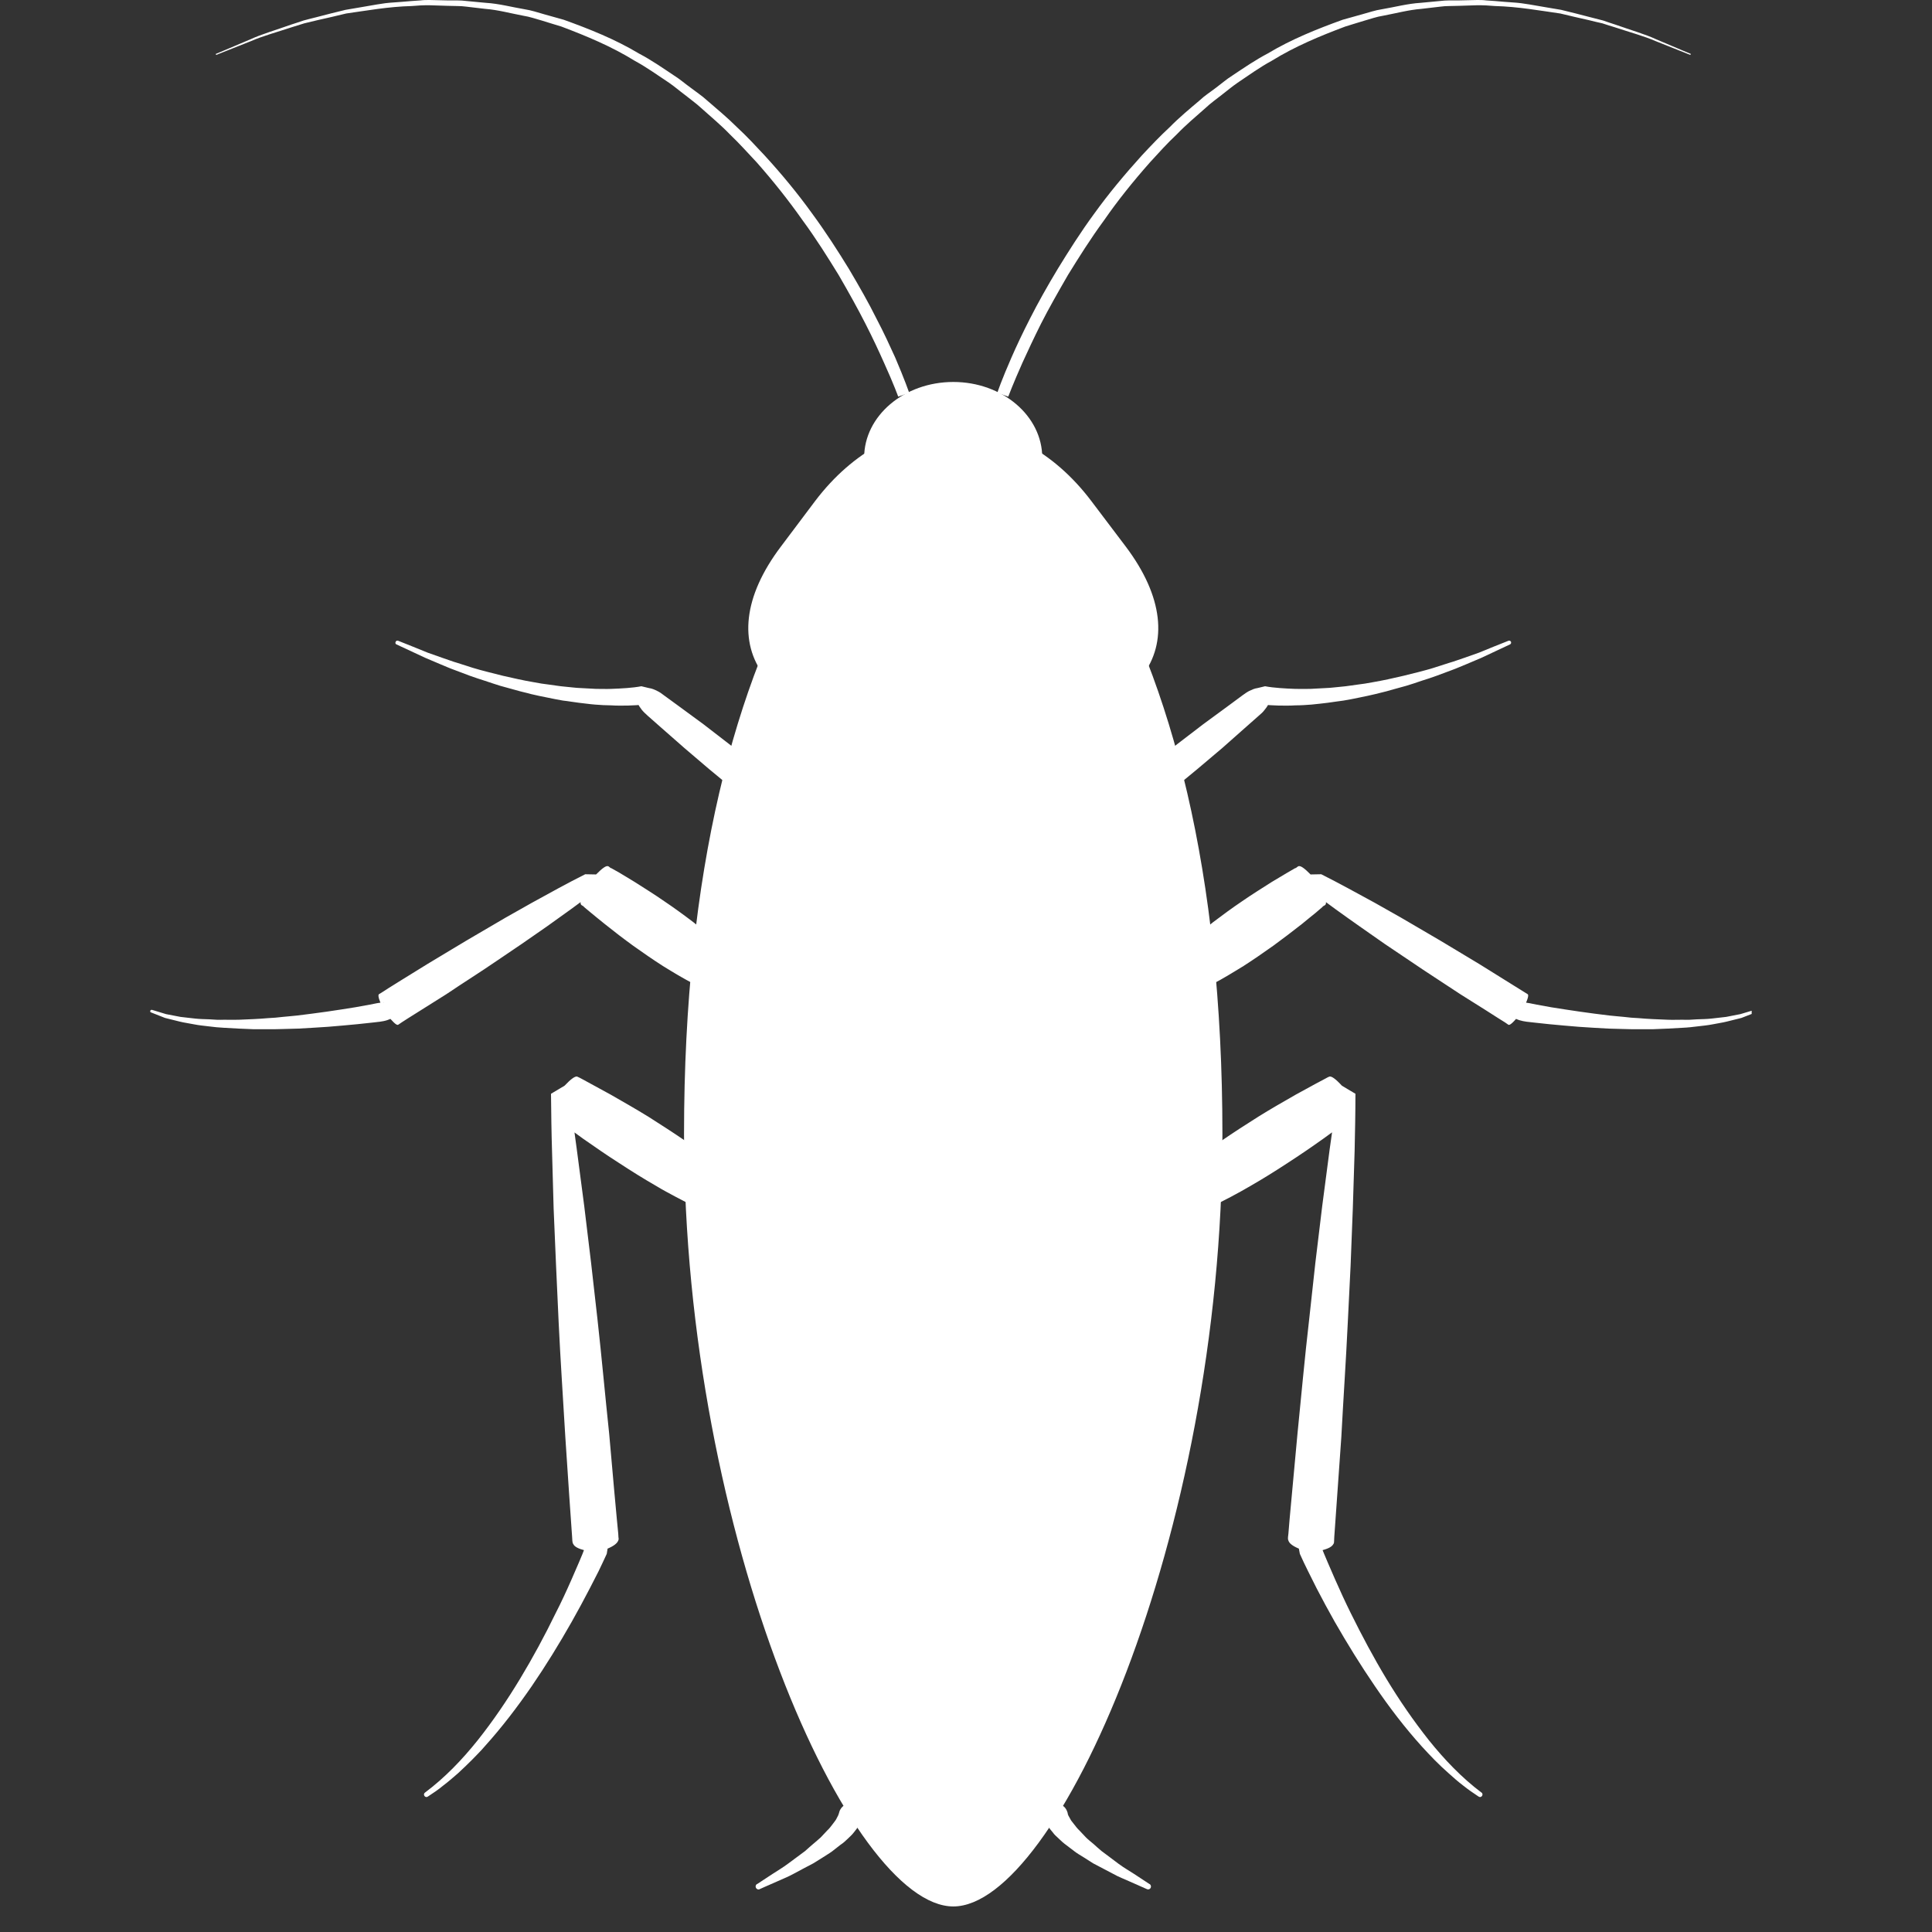
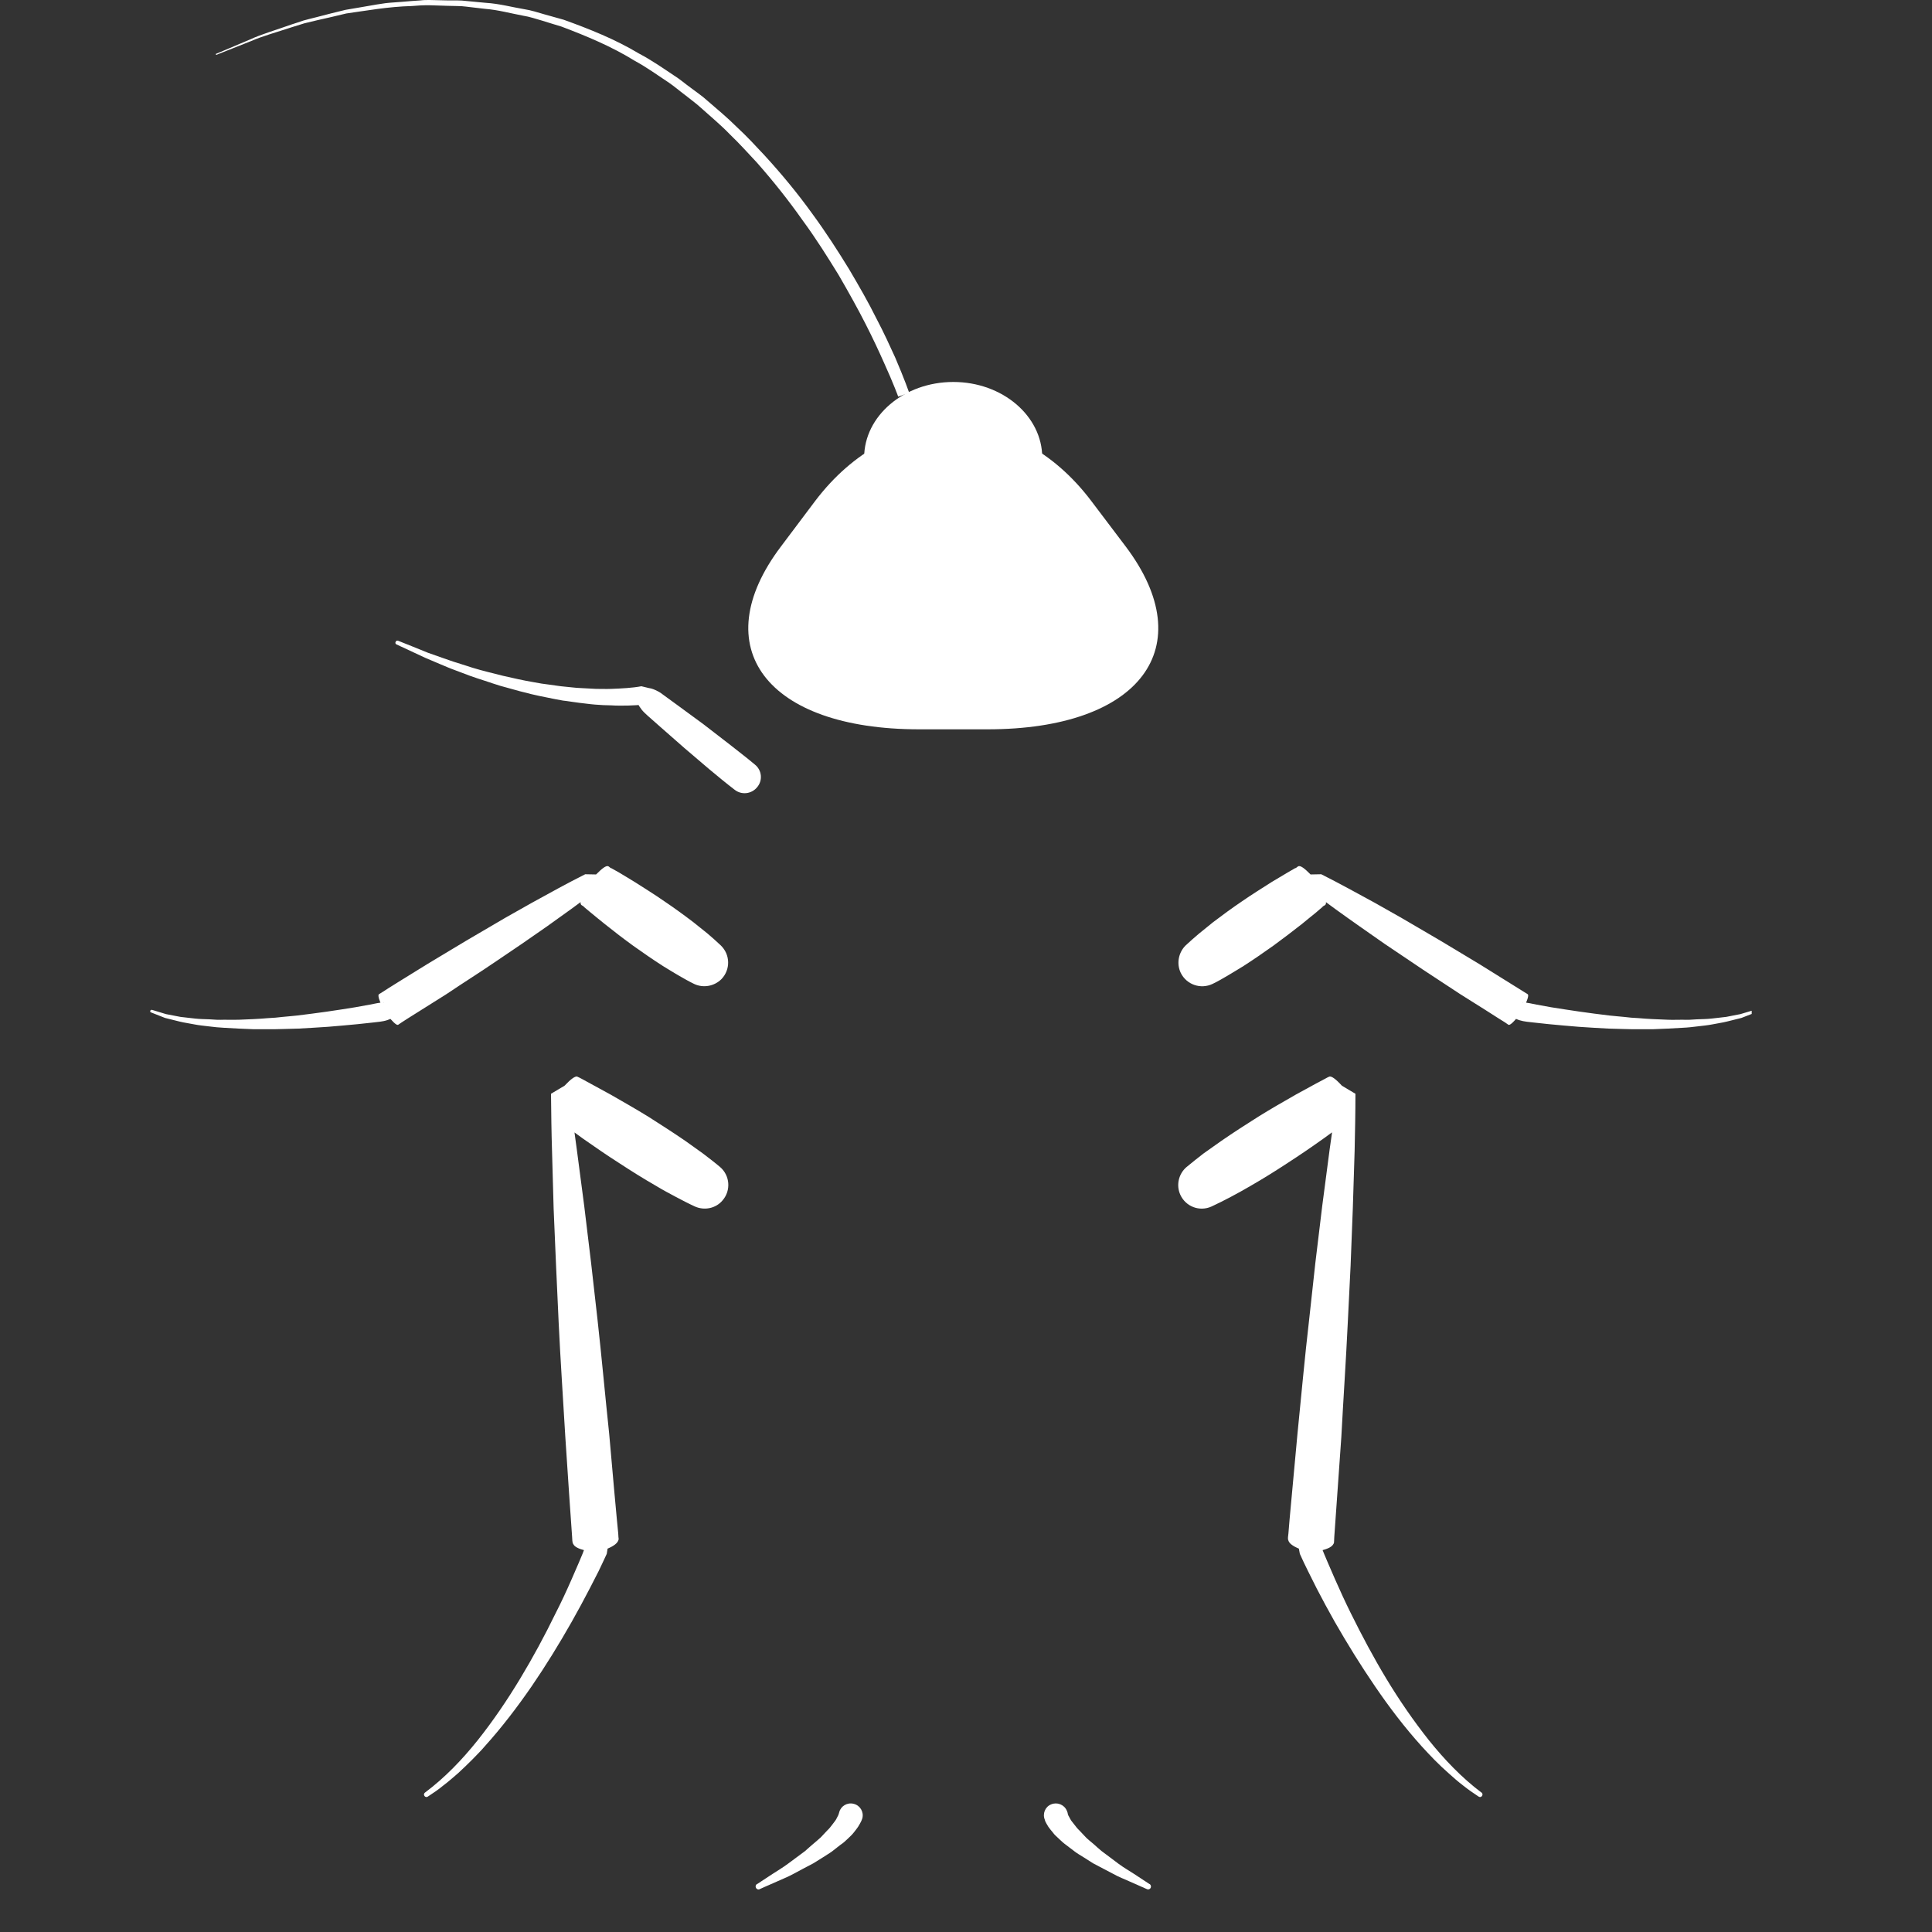
<svg xmlns="http://www.w3.org/2000/svg" width="50" viewBox="0 0 37.5 37.5" height="50" preserveAspectRatio="xMidYMid meet">
  <rect x="0" y="0" width="37.5" height="37.5" fill="#333333" stroke="none" />
  <defs>
    <clipPath id="dd76c9e543">
      <path d="M 13.254 10.707 L 23.836 10.707 L 23.836 37.004 L 13.254 37.004 Z M 13.254 10.707 " clip-rule="nonzero" />
    </clipPath>
    <clipPath id="b0deb6e7be">
      <path d="M 22.863 16.789 L 34 16.789 L 34 20 L 22.863 20 Z M 22.863 16.789 " clip-rule="nonzero" />
    </clipPath>
    <clipPath id="fd95f41d79">
      <path d="M 2.914 16 L 15 16 L 15 20 L 2.914 20 Z M 2.914 16 " clip-rule="nonzero" />
    </clipPath>
  </defs>
  <g clip-path="url(#dd76c9e543)">
-     <path fill="#ffffff" d="M 21.246 10.723 L 15.762 10.723 C 14.27 13.227 13.277 16.906 13.277 22.012 C 13.277 29.855 16.504 37.004 18.504 37.004 C 20.5 37.004 23.727 29.855 23.727 22.012 C 23.727 16.906 22.734 13.227 21.246 10.723 " fill-opacity="1" fill-rule="nonzero" />
-   </g>
+     </g>
  <path fill="#ffffff" d="M 20.23 8.883 C 20.23 9.695 19.457 10.355 18.504 10.355 C 17.547 10.355 16.773 9.695 16.773 8.883 C 16.773 8.074 17.547 7.414 18.504 7.414 C 19.457 7.414 20.23 8.074 20.23 8.883 " fill-opacity="1" fill-rule="nonzero" />
-   <path fill="#ffffff" d="M 19.359 7.625 C 19.355 7.625 19.445 7.367 19.633 6.938 C 19.727 6.723 19.848 6.465 19.996 6.176 C 20.145 5.883 20.324 5.562 20.531 5.219 C 20.742 4.875 20.973 4.508 21.246 4.137 C 21.516 3.762 21.828 3.387 22.164 3.016 C 22.336 2.832 22.512 2.645 22.703 2.469 C 22.883 2.285 23.086 2.117 23.289 1.945 C 23.383 1.855 23.496 1.785 23.602 1.703 C 23.707 1.625 23.809 1.535 23.922 1.465 C 24.145 1.316 24.367 1.164 24.605 1.039 C 25.066 0.762 25.566 0.562 26.062 0.383 C 26.191 0.348 26.316 0.312 26.441 0.277 C 26.57 0.242 26.691 0.199 26.82 0.18 C 27.074 0.137 27.324 0.07 27.574 0.055 C 27.699 0.043 27.824 0.031 27.945 0.02 C 28.008 0.012 28.07 0.008 28.129 0.008 C 28.191 0.008 28.25 0.008 28.312 0.008 C 28.434 0.004 28.551 0.004 28.672 0 C 28.73 0 28.789 0 28.848 0.008 C 28.906 0.012 28.961 0.016 29.02 0.02 C 29.133 0.031 29.246 0.039 29.359 0.047 C 29.414 0.051 29.469 0.055 29.523 0.062 C 29.578 0.07 29.633 0.078 29.684 0.086 C 29.898 0.125 30.102 0.156 30.301 0.191 C 30.496 0.238 30.68 0.285 30.859 0.332 C 30.945 0.355 31.031 0.375 31.117 0.398 C 31.195 0.426 31.277 0.453 31.352 0.477 C 31.66 0.586 31.934 0.664 32.145 0.762 C 32.574 0.945 32.82 1.047 32.82 1.047 L 32.809 1.066 C 32.809 1.066 32.562 0.969 32.133 0.797 C 31.918 0.703 31.645 0.629 31.336 0.527 C 31.262 0.504 31.18 0.48 31.102 0.453 C 31.016 0.434 30.93 0.414 30.84 0.391 C 30.664 0.352 30.48 0.309 30.285 0.262 C 29.895 0.207 29.469 0.129 29.016 0.117 C 28.957 0.113 28.898 0.109 28.844 0.105 C 28.785 0.102 28.727 0.102 28.668 0.102 C 28.551 0.105 28.434 0.109 28.316 0.113 C 28.258 0.113 28.195 0.117 28.137 0.117 C 28.074 0.117 28.016 0.121 27.957 0.129 C 27.836 0.145 27.711 0.156 27.59 0.172 C 27.344 0.191 27.098 0.258 26.848 0.305 C 26.723 0.324 26.602 0.367 26.48 0.402 C 26.355 0.441 26.23 0.477 26.109 0.516 C 25.621 0.699 25.133 0.902 24.684 1.18 C 24.453 1.305 24.238 1.461 24.023 1.605 C 23.914 1.68 23.812 1.766 23.711 1.844 C 23.609 1.926 23.5 2 23.406 2.09 C 23.211 2.262 23.016 2.426 22.84 2.609 C 22.652 2.785 22.484 2.973 22.32 3.152 C 21.992 3.523 21.691 3.898 21.434 4.27 C 21.164 4.637 20.938 5 20.73 5.336 C 20.531 5.68 20.352 5.996 20.207 6.281 C 20.062 6.57 19.945 6.824 19.848 7.035 C 19.66 7.457 19.57 7.699 19.57 7.699 L 19.359 7.625 " fill-opacity="1" fill-rule="nonzero" />
  <path fill="#ffffff" d="M 17.434 7.699 C 17.434 7.699 17.348 7.457 17.156 7.035 C 17.062 6.824 16.945 6.57 16.797 6.281 C 16.652 5.996 16.477 5.68 16.277 5.336 C 16.07 5 15.844 4.637 15.574 4.27 C 15.312 3.898 15.016 3.523 14.688 3.152 C 14.52 2.973 14.352 2.785 14.168 2.609 C 13.992 2.426 13.793 2.262 13.602 2.09 C 13.504 2 13.398 1.926 13.297 1.844 C 13.191 1.766 13.094 1.68 12.984 1.605 C 12.766 1.461 12.551 1.305 12.32 1.18 C 11.871 0.902 11.383 0.699 10.898 0.516 C 10.773 0.477 10.648 0.441 10.527 0.402 C 10.402 0.367 10.281 0.324 10.156 0.305 C 9.906 0.258 9.664 0.191 9.418 0.172 C 9.293 0.156 9.172 0.145 9.051 0.129 C 8.992 0.121 8.93 0.117 8.871 0.117 C 8.809 0.117 8.75 0.113 8.691 0.113 C 8.57 0.109 8.453 0.105 8.336 0.102 C 8.277 0.102 8.219 0.102 8.164 0.105 C 8.105 0.109 8.047 0.113 7.992 0.117 C 7.535 0.129 7.113 0.207 6.719 0.262 C 6.527 0.309 6.34 0.352 6.164 0.391 C 6.074 0.414 5.988 0.434 5.906 0.453 C 5.824 0.48 5.746 0.504 5.668 0.527 C 5.359 0.629 5.086 0.703 4.875 0.797 C 4.441 0.969 4.195 1.066 4.195 1.066 L 4.188 1.047 C 4.188 1.047 4.434 0.945 4.863 0.762 C 5.074 0.664 5.348 0.586 5.652 0.477 C 5.73 0.453 5.809 0.426 5.891 0.398 C 5.973 0.375 6.059 0.355 6.148 0.332 C 6.324 0.285 6.512 0.238 6.707 0.191 C 6.902 0.156 7.109 0.125 7.32 0.086 C 7.375 0.078 7.43 0.07 7.48 0.062 C 7.535 0.055 7.594 0.051 7.648 0.047 C 7.758 0.039 7.871 0.031 7.988 0.02 C 8.043 0.016 8.102 0.012 8.16 0.008 C 8.219 0 8.277 0 8.336 0 C 8.453 0.004 8.574 0.004 8.695 0.008 C 8.754 0.008 8.816 0.008 8.875 0.008 C 8.938 0.008 8.996 0.012 9.059 0.02 C 9.184 0.031 9.305 0.043 9.43 0.055 C 9.684 0.07 9.93 0.137 10.184 0.18 C 10.312 0.199 10.438 0.242 10.562 0.277 C 10.688 0.312 10.816 0.348 10.941 0.383 C 11.438 0.562 11.941 0.762 12.402 1.039 C 12.641 1.164 12.859 1.316 13.082 1.465 C 13.195 1.535 13.297 1.625 13.406 1.703 C 13.512 1.785 13.621 1.855 13.719 1.945 C 13.918 2.117 14.121 2.285 14.305 2.469 C 14.496 2.645 14.668 2.832 14.84 3.016 C 15.18 3.387 15.488 3.762 15.758 4.137 C 16.031 4.508 16.266 4.875 16.477 5.219 C 16.68 5.562 16.863 5.883 17.008 6.176 C 17.16 6.465 17.277 6.723 17.375 6.938 C 17.559 7.367 17.648 7.625 17.648 7.625 L 17.434 7.699 " fill-opacity="1" fill-rule="nonzero" />
  <path fill="#ffffff" d="M 23.031 22.652 C 23.141 22.559 23.254 22.473 23.363 22.387 C 23.48 22.305 23.594 22.223 23.711 22.141 C 23.945 21.98 24.18 21.828 24.422 21.676 C 24.66 21.527 24.906 21.387 25.152 21.246 L 25.523 21.043 L 25.715 20.941 C 25.746 20.926 25.773 20.906 25.809 20.895 C 25.848 20.891 25.918 20.934 26.047 21.074 L 26.309 21.23 C 26.309 21.602 26.301 21.973 26.293 22.344 L 26.258 23.457 L 26.215 24.566 L 26.16 25.68 C 26.125 26.418 26.074 27.156 26.035 27.895 L 25.898 29.836 L 25.895 29.906 C 25.895 29.93 25.895 29.953 25.879 29.973 C 25.852 30.02 25.789 30.059 25.648 30.094 L 25.633 29.992 C 25.676 30.102 25.723 30.215 25.77 30.324 L 25.914 30.656 C 26.012 30.879 26.113 31.098 26.219 31.312 C 26.434 31.746 26.66 32.172 26.91 32.586 C 27.16 33 27.434 33.398 27.734 33.777 C 28.035 34.152 28.371 34.504 28.754 34.793 L 28.758 34.793 C 28.777 34.809 28.781 34.84 28.766 34.859 C 28.75 34.883 28.723 34.887 28.699 34.871 C 28.598 34.805 28.496 34.734 28.398 34.656 C 28.301 34.582 28.207 34.5 28.117 34.418 C 28.023 34.336 27.934 34.25 27.848 34.164 C 27.762 34.074 27.676 33.988 27.594 33.895 C 27.262 33.527 26.965 33.137 26.688 32.73 C 26.41 32.324 26.152 31.906 25.906 31.477 C 25.785 31.262 25.668 31.047 25.555 30.828 L 25.391 30.5 C 25.336 30.387 25.281 30.277 25.23 30.16 L 25.211 30.059 C 25.082 30.004 25.023 29.953 25.008 29.902 C 24.996 29.879 25 29.855 25 29.836 L 25.008 29.766 L 25.031 29.488 L 25.082 28.934 L 25.184 27.828 C 25.258 27.094 25.324 26.355 25.41 25.617 L 25.531 24.512 L 25.664 23.41 L 25.809 22.305 C 25.859 21.938 25.914 21.57 25.969 21.203 L 26.23 21.363 C 26.301 21.539 26.312 21.621 26.289 21.656 C 26.266 21.68 26.234 21.699 26.207 21.723 L 25.691 22.098 C 25.461 22.262 25.227 22.422 24.992 22.574 C 24.754 22.73 24.516 22.879 24.27 23.02 C 24.145 23.094 24.023 23.16 23.898 23.227 C 23.773 23.293 23.645 23.359 23.516 23.418 C 23.285 23.523 23.016 23.422 22.91 23.191 C 22.824 23 22.879 22.781 23.031 22.652 " fill-opacity="1" fill-rule="nonzero" />
  <path fill="#ffffff" d="M 13.488 23.418 C 13.359 23.359 13.234 23.293 13.109 23.227 C 12.984 23.16 12.859 23.094 12.738 23.02 C 12.492 22.879 12.254 22.73 12.016 22.574 C 11.777 22.422 11.547 22.262 11.312 22.098 L 10.969 21.848 L 10.801 21.723 C 10.77 21.699 10.742 21.68 10.715 21.656 C 10.695 21.621 10.703 21.539 10.773 21.363 L 11.039 21.203 C 11.094 21.57 11.148 21.938 11.195 22.305 L 11.34 23.41 L 11.473 24.512 L 11.598 25.617 C 11.68 26.355 11.746 27.094 11.824 27.828 L 11.922 28.934 L 11.973 29.488 L 12 29.766 L 12.004 29.836 C 12.008 29.855 12.012 29.879 12 29.902 C 11.98 29.953 11.922 30.004 11.793 30.059 L 11.777 30.16 C 11.723 30.277 11.672 30.387 11.617 30.5 L 11.449 30.828 C 11.336 31.047 11.219 31.262 11.098 31.477 C 10.855 31.906 10.598 32.324 10.32 32.73 C 10.039 33.137 9.742 33.527 9.41 33.895 C 9.332 33.988 9.242 34.074 9.156 34.164 C 9.07 34.25 8.98 34.336 8.891 34.418 C 8.797 34.5 8.703 34.582 8.605 34.656 C 8.512 34.734 8.406 34.805 8.305 34.871 C 8.285 34.887 8.254 34.883 8.238 34.859 C 8.223 34.836 8.227 34.809 8.25 34.793 C 8.637 34.504 8.973 34.152 9.273 33.777 C 9.574 33.398 9.844 33 10.094 32.586 C 10.344 32.172 10.574 31.746 10.785 31.312 C 10.895 31.098 10.996 30.879 11.094 30.656 L 11.238 30.324 C 11.285 30.215 11.332 30.102 11.371 29.992 L 11.355 30.094 C 11.219 30.059 11.152 30.02 11.129 29.973 C 11.113 29.953 11.113 29.93 11.109 29.906 L 11.105 29.836 L 11.047 29.004 L 10.973 27.895 C 10.93 27.156 10.879 26.418 10.844 25.68 L 10.793 24.566 L 10.746 23.457 L 10.715 22.344 C 10.703 21.973 10.699 21.602 10.695 21.23 L 10.957 21.074 C 11.09 20.934 11.16 20.891 11.199 20.895 C 11.23 20.906 11.262 20.926 11.293 20.941 L 11.48 21.043 L 11.852 21.246 C 12.098 21.387 12.344 21.527 12.586 21.676 C 12.824 21.828 13.062 21.98 13.297 22.141 C 13.41 22.223 13.527 22.305 13.641 22.387 C 13.754 22.473 13.867 22.559 13.977 22.652 C 14.168 22.816 14.191 23.105 14.027 23.297 C 13.895 23.457 13.672 23.5 13.488 23.418 " fill-opacity="1" fill-rule="nonzero" />
  <g clip-path="url(#b0deb6e7be)">
    <path fill="#ffffff" d="M 23.012 18.352 C 23.098 18.273 23.184 18.195 23.273 18.121 C 23.363 18.047 23.453 17.977 23.543 17.902 C 23.727 17.762 23.914 17.625 24.105 17.496 C 24.297 17.363 24.492 17.242 24.688 17.117 C 24.789 17.059 24.887 16.996 24.988 16.938 L 25.137 16.852 C 25.203 16.844 25.18 16.711 25.438 16.973 L 25.645 16.969 C 25.996 17.145 26.34 17.336 26.684 17.523 L 27.195 17.812 L 27.703 18.109 C 28.043 18.305 28.375 18.512 28.711 18.711 L 29.207 19.02 L 29.645 19.293 C 29.668 19.301 29.676 19.336 29.613 19.48 L 29.551 19.453 L 29.551 19.457 C 29.645 19.457 29.738 19.484 29.828 19.5 L 30.109 19.551 C 30.297 19.582 30.484 19.609 30.672 19.637 C 30.859 19.664 31.047 19.688 31.238 19.711 C 31.332 19.723 31.426 19.727 31.52 19.738 C 31.613 19.75 31.707 19.758 31.805 19.762 C 31.898 19.77 31.992 19.777 32.086 19.781 L 32.371 19.793 C 32.465 19.797 32.559 19.793 32.656 19.793 C 32.75 19.797 32.844 19.793 32.938 19.785 C 33.035 19.781 33.129 19.781 33.223 19.77 C 33.316 19.758 33.41 19.75 33.504 19.738 L 33.781 19.684 L 34.055 19.602 L 34.059 19.602 C 34.07 19.598 34.086 19.605 34.09 19.621 C 34.094 19.633 34.086 19.648 34.074 19.652 L 33.801 19.758 L 33.52 19.828 C 33.426 19.852 33.332 19.863 33.238 19.883 C 33.141 19.902 33.047 19.91 32.949 19.922 C 32.855 19.934 32.758 19.945 32.66 19.949 C 32.566 19.953 32.469 19.961 32.371 19.965 L 32.082 19.977 C 31.988 19.977 31.891 19.977 31.793 19.977 C 31.699 19.977 31.602 19.977 31.508 19.973 C 31.41 19.969 31.312 19.969 31.219 19.965 C 31.023 19.953 30.832 19.945 30.641 19.93 C 30.449 19.914 30.258 19.898 30.066 19.879 L 29.777 19.848 C 29.68 19.836 29.586 19.832 29.488 19.801 L 29.426 19.777 C 29.324 19.895 29.289 19.902 29.273 19.887 L 29.211 19.844 L 29.086 19.766 L 28.84 19.609 L 28.344 19.297 C 28.016 19.078 27.688 18.871 27.363 18.648 L 26.875 18.32 L 26.395 17.984 C 26.074 17.758 25.754 17.531 25.445 17.289 L 25.652 17.285 C 25.816 17.617 25.699 17.551 25.668 17.605 L 25.535 17.719 C 25.445 17.793 25.355 17.863 25.266 17.938 C 25.082 18.082 24.898 18.223 24.711 18.359 C 24.523 18.492 24.332 18.625 24.137 18.75 C 24.039 18.809 23.941 18.871 23.84 18.93 C 23.742 18.988 23.641 19.047 23.535 19.098 C 23.305 19.207 23.031 19.113 22.918 18.883 C 22.832 18.703 22.875 18.488 23.012 18.352 " fill-opacity="1" fill-rule="nonzero" />
  </g>
  <g clip-path="url(#fd95f41d79)">
    <path fill="#ffffff" d="M 13.473 19.098 C 13.367 19.047 13.266 18.988 13.164 18.93 C 13.062 18.871 12.965 18.809 12.867 18.75 C 12.672 18.625 12.48 18.492 12.293 18.359 C 12.105 18.223 11.922 18.082 11.742 17.938 C 11.652 17.863 11.559 17.793 11.473 17.719 L 11.336 17.605 C 11.309 17.551 11.191 17.617 11.352 17.285 L 11.562 17.289 C 11.25 17.531 10.93 17.758 10.613 17.984 L 10.129 18.32 L 9.645 18.648 C 9.32 18.871 8.988 19.078 8.664 19.297 L 8.168 19.609 L 7.918 19.766 L 7.797 19.844 L 7.734 19.887 C 7.715 19.902 7.684 19.895 7.578 19.777 L 7.516 19.801 C 7.422 19.832 7.324 19.836 7.23 19.848 L 6.941 19.879 C 6.75 19.898 6.559 19.914 6.367 19.93 C 6.172 19.945 5.98 19.953 5.789 19.965 C 5.691 19.969 5.598 19.969 5.5 19.973 C 5.402 19.977 5.309 19.977 5.211 19.977 C 5.113 19.977 5.02 19.977 4.922 19.977 L 4.633 19.965 C 4.535 19.961 4.441 19.953 4.344 19.949 C 4.25 19.945 4.152 19.934 4.055 19.922 C 3.961 19.91 3.863 19.902 3.77 19.883 C 3.676 19.863 3.578 19.852 3.484 19.828 L 3.203 19.758 L 2.934 19.652 C 2.918 19.648 2.91 19.633 2.918 19.617 C 2.922 19.605 2.938 19.598 2.949 19.602 L 2.953 19.602 L 3.223 19.684 L 3.504 19.738 C 3.594 19.75 3.691 19.758 3.785 19.77 C 3.879 19.781 3.973 19.781 4.066 19.785 C 4.16 19.793 4.254 19.797 4.352 19.793 C 4.445 19.793 4.539 19.797 4.637 19.793 L 4.918 19.781 C 5.012 19.777 5.109 19.77 5.203 19.762 C 5.297 19.758 5.391 19.75 5.488 19.738 C 5.582 19.727 5.676 19.723 5.77 19.711 C 5.957 19.688 6.145 19.664 6.336 19.637 C 6.523 19.609 6.711 19.582 6.895 19.551 L 7.176 19.5 C 7.27 19.484 7.363 19.457 7.453 19.457 L 7.453 19.453 L 7.391 19.48 C 7.332 19.336 7.34 19.301 7.363 19.293 L 7.426 19.254 L 7.547 19.176 L 7.797 19.02 L 8.297 18.711 C 8.633 18.512 8.965 18.305 9.305 18.109 L 9.812 17.812 L 10.324 17.523 C 10.664 17.336 11.008 17.145 11.359 16.969 L 11.57 16.973 C 11.828 16.711 11.805 16.844 11.867 16.852 L 12.02 16.938 C 12.117 16.996 12.219 17.059 12.316 17.117 C 12.512 17.242 12.707 17.363 12.898 17.496 C 13.09 17.625 13.277 17.762 13.461 17.902 C 13.551 17.977 13.645 18.047 13.734 18.121 C 13.82 18.195 13.91 18.273 13.992 18.352 C 14.176 18.531 14.18 18.82 14.004 19.004 C 13.859 19.148 13.645 19.18 13.473 19.098 " fill-opacity="1" fill-rule="nonzero" />
  </g>
-   <path fill="#ffffff" d="M 22.352 14.84 C 22.434 14.773 22.516 14.707 22.598 14.641 L 22.848 14.445 L 23.352 14.059 L 23.863 13.684 L 24.117 13.496 C 24.16 13.465 24.203 13.434 24.25 13.41 C 24.301 13.387 24.348 13.363 24.41 13.355 L 24.555 13.32 C 24.637 13.336 24.742 13.348 24.84 13.355 C 24.938 13.363 25.035 13.367 25.137 13.371 C 25.238 13.375 25.336 13.371 25.438 13.371 C 25.539 13.367 25.641 13.359 25.738 13.355 C 25.84 13.352 25.941 13.336 26.043 13.328 C 26.145 13.32 26.242 13.301 26.344 13.289 C 26.445 13.277 26.543 13.262 26.645 13.242 C 26.746 13.223 26.844 13.207 26.945 13.184 L 27.242 13.117 C 27.34 13.094 27.438 13.066 27.539 13.043 C 27.637 13.016 27.738 12.992 27.832 12.961 L 28.125 12.867 C 28.223 12.84 28.32 12.801 28.418 12.77 L 28.707 12.668 C 28.898 12.59 29.086 12.512 29.277 12.438 C 29.297 12.43 29.32 12.438 29.328 12.457 C 29.336 12.477 29.328 12.5 29.309 12.508 C 29.121 12.594 28.938 12.684 28.75 12.77 L 28.465 12.891 C 28.367 12.93 28.273 12.973 28.176 13.008 L 27.883 13.117 C 27.789 13.152 27.688 13.184 27.59 13.215 C 27.492 13.25 27.395 13.281 27.293 13.312 L 26.992 13.395 C 26.895 13.426 26.793 13.445 26.691 13.473 C 26.59 13.496 26.488 13.52 26.387 13.539 C 26.285 13.559 26.184 13.582 26.078 13.598 C 25.977 13.609 25.871 13.629 25.77 13.641 C 25.664 13.652 25.559 13.668 25.453 13.676 C 25.352 13.684 25.246 13.691 25.141 13.691 C 25.035 13.699 24.926 13.695 24.82 13.695 C 24.711 13.691 24.609 13.688 24.488 13.672 L 24.637 13.633 C 24.613 13.691 24.582 13.734 24.547 13.777 C 24.516 13.82 24.477 13.855 24.434 13.891 L 24.195 14.102 L 23.723 14.52 L 23.238 14.93 L 22.992 15.133 C 22.914 15.199 22.832 15.266 22.746 15.328 C 22.609 15.438 22.414 15.414 22.305 15.277 C 22.199 15.141 22.223 14.949 22.352 14.84 " fill-opacity="1" fill-rule="nonzero" />
  <path fill="#ffffff" d="M 14.258 15.328 C 14.176 15.266 14.094 15.199 14.012 15.133 L 13.766 14.93 L 13.285 14.52 L 12.809 14.102 L 12.57 13.891 C 12.531 13.855 12.492 13.82 12.457 13.777 C 12.426 13.734 12.391 13.691 12.371 13.633 L 12.516 13.672 C 12.395 13.688 12.293 13.691 12.188 13.695 C 12.078 13.695 11.973 13.699 11.867 13.691 C 11.762 13.691 11.656 13.684 11.551 13.676 C 11.445 13.668 11.344 13.652 11.238 13.641 C 11.133 13.629 11.031 13.609 10.926 13.598 C 10.824 13.582 10.723 13.559 10.621 13.539 C 10.516 13.52 10.414 13.496 10.312 13.473 C 10.215 13.445 10.113 13.426 10.012 13.395 L 9.711 13.312 C 9.613 13.281 9.516 13.25 9.414 13.215 C 9.316 13.184 9.219 13.152 9.121 13.117 L 8.832 13.008 C 8.734 12.973 8.637 12.93 8.543 12.891 L 8.258 12.77 C 8.07 12.684 7.883 12.594 7.695 12.508 C 7.676 12.5 7.668 12.477 7.68 12.457 C 7.688 12.438 7.707 12.43 7.727 12.438 L 7.73 12.438 C 7.918 12.512 8.109 12.59 8.301 12.668 L 8.59 12.77 C 8.688 12.801 8.781 12.84 8.879 12.867 L 9.172 12.961 C 9.27 12.992 9.367 13.016 9.469 13.043 C 9.566 13.066 9.664 13.094 9.762 13.117 L 10.062 13.184 C 10.16 13.207 10.262 13.223 10.363 13.242 C 10.461 13.262 10.562 13.277 10.664 13.289 C 10.762 13.301 10.863 13.32 10.965 13.328 C 11.066 13.336 11.164 13.352 11.266 13.355 C 11.367 13.359 11.469 13.367 11.566 13.371 C 11.668 13.371 11.77 13.375 11.867 13.371 C 11.969 13.367 12.066 13.363 12.168 13.355 C 12.262 13.348 12.367 13.336 12.449 13.32 L 12.594 13.355 C 12.656 13.363 12.707 13.387 12.754 13.41 C 12.805 13.434 12.848 13.465 12.887 13.496 L 13.145 13.684 L 13.656 14.059 L 14.156 14.445 L 14.406 14.641 C 14.488 14.707 14.574 14.773 14.652 14.84 C 14.789 14.949 14.809 15.148 14.695 15.281 C 14.586 15.414 14.391 15.434 14.258 15.328 " fill-opacity="1" fill-rule="nonzero" />
  <path fill="#ffffff" d="M 20.723 35.191 C 20.723 35.191 20.723 35.199 20.727 35.215 C 20.73 35.219 20.734 35.227 20.734 35.234 C 20.746 35.258 20.762 35.281 20.777 35.312 C 20.789 35.34 20.824 35.375 20.852 35.414 C 20.879 35.449 20.91 35.492 20.953 35.531 C 20.992 35.574 21.035 35.617 21.078 35.664 C 21.121 35.707 21.176 35.75 21.227 35.793 C 21.277 35.84 21.328 35.883 21.383 35.93 C 21.496 36.012 21.605 36.098 21.711 36.176 C 21.816 36.254 21.926 36.316 22.016 36.375 C 22.191 36.492 22.312 36.57 22.312 36.57 L 22.316 36.57 C 22.34 36.586 22.348 36.621 22.332 36.648 C 22.316 36.672 22.285 36.68 22.262 36.668 C 22.262 36.668 22.129 36.609 21.934 36.523 C 21.836 36.477 21.715 36.434 21.598 36.367 C 21.477 36.305 21.348 36.234 21.219 36.168 C 21.156 36.129 21.094 36.09 21.035 36.051 C 20.973 36.012 20.91 35.977 20.855 35.934 C 20.797 35.891 20.742 35.848 20.691 35.809 C 20.641 35.773 20.594 35.73 20.551 35.688 C 20.508 35.645 20.465 35.613 20.434 35.566 C 20.402 35.527 20.371 35.492 20.348 35.457 C 20.32 35.414 20.301 35.375 20.289 35.352 C 20.281 35.332 20.281 35.324 20.281 35.324 C 20.23 35.207 20.285 35.07 20.402 35.023 C 20.52 34.973 20.656 35.027 20.707 35.145 C 20.711 35.156 20.715 35.164 20.719 35.176 L 20.723 35.191 " fill-opacity="1" fill-rule="nonzero" />
  <path fill="#ffffff" d="M 16.727 35.324 C 16.727 35.324 16.723 35.332 16.715 35.352 C 16.703 35.375 16.684 35.414 16.656 35.457 C 16.633 35.492 16.605 35.527 16.574 35.566 C 16.539 35.613 16.5 35.645 16.457 35.688 C 16.414 35.73 16.367 35.773 16.312 35.809 C 16.262 35.848 16.207 35.891 16.152 35.934 C 16.094 35.977 16.031 36.012 15.973 36.051 C 15.91 36.09 15.848 36.129 15.785 36.168 C 15.656 36.234 15.527 36.305 15.41 36.367 C 15.289 36.434 15.172 36.477 15.074 36.523 C 14.875 36.609 14.746 36.668 14.746 36.668 C 14.719 36.684 14.684 36.668 14.672 36.641 C 14.66 36.613 14.668 36.586 14.691 36.57 L 14.695 36.57 C 14.695 36.57 14.812 36.492 14.992 36.375 C 15.082 36.316 15.188 36.254 15.293 36.176 C 15.398 36.098 15.512 36.012 15.625 35.93 C 15.676 35.883 15.727 35.84 15.781 35.793 C 15.832 35.75 15.883 35.707 15.93 35.664 C 15.973 35.617 16.016 35.574 16.055 35.531 C 16.098 35.492 16.129 35.449 16.156 35.414 C 16.184 35.375 16.215 35.34 16.23 35.312 C 16.246 35.281 16.258 35.258 16.27 35.234 C 16.273 35.227 16.277 35.219 16.277 35.215 C 16.281 35.199 16.285 35.191 16.285 35.191 L 16.289 35.176 C 16.32 35.055 16.445 34.98 16.57 35.012 C 16.695 35.043 16.77 35.168 16.738 35.293 C 16.734 35.305 16.73 35.316 16.727 35.324 " fill-opacity="1" fill-rule="nonzero" />
  <path fill="#ffffff" d="M 15.16 10.605 L 15.82 9.727 C 17.305 7.766 19.703 7.766 21.184 9.727 L 21.848 10.605 C 23.328 12.566 22.129 14.156 19.168 14.156 L 17.84 14.156 C 14.879 14.156 13.676 12.566 15.16 10.605 " fill-opacity="1" fill-rule="nonzero" />
</svg>